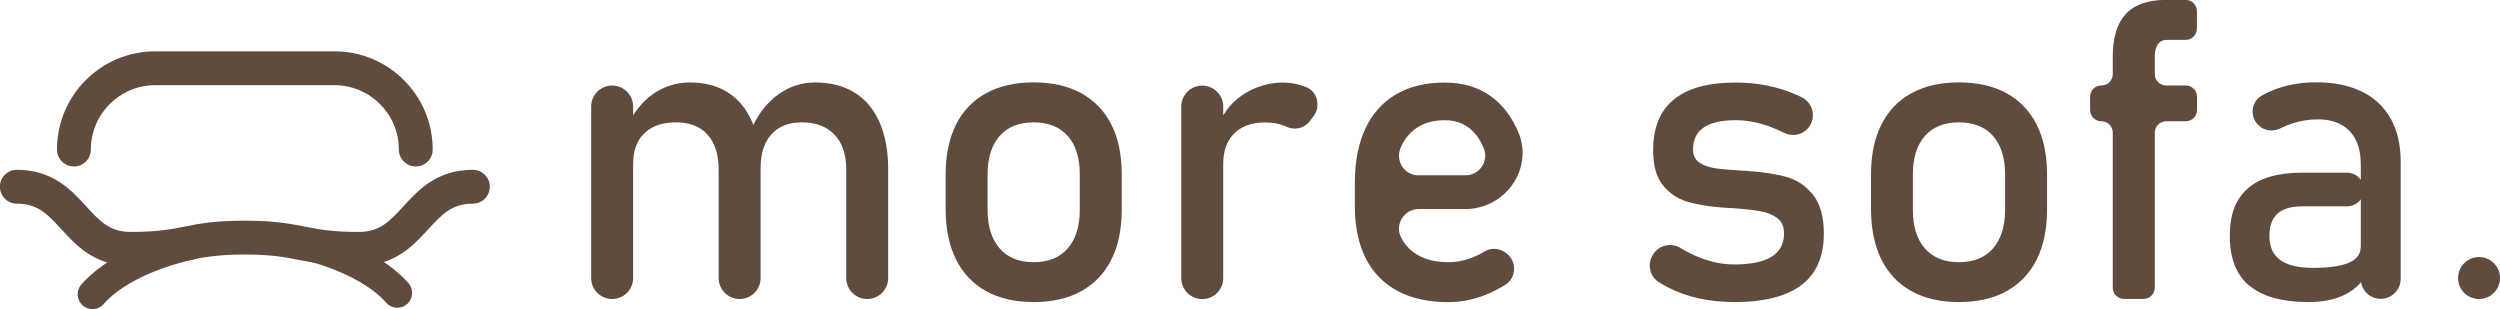
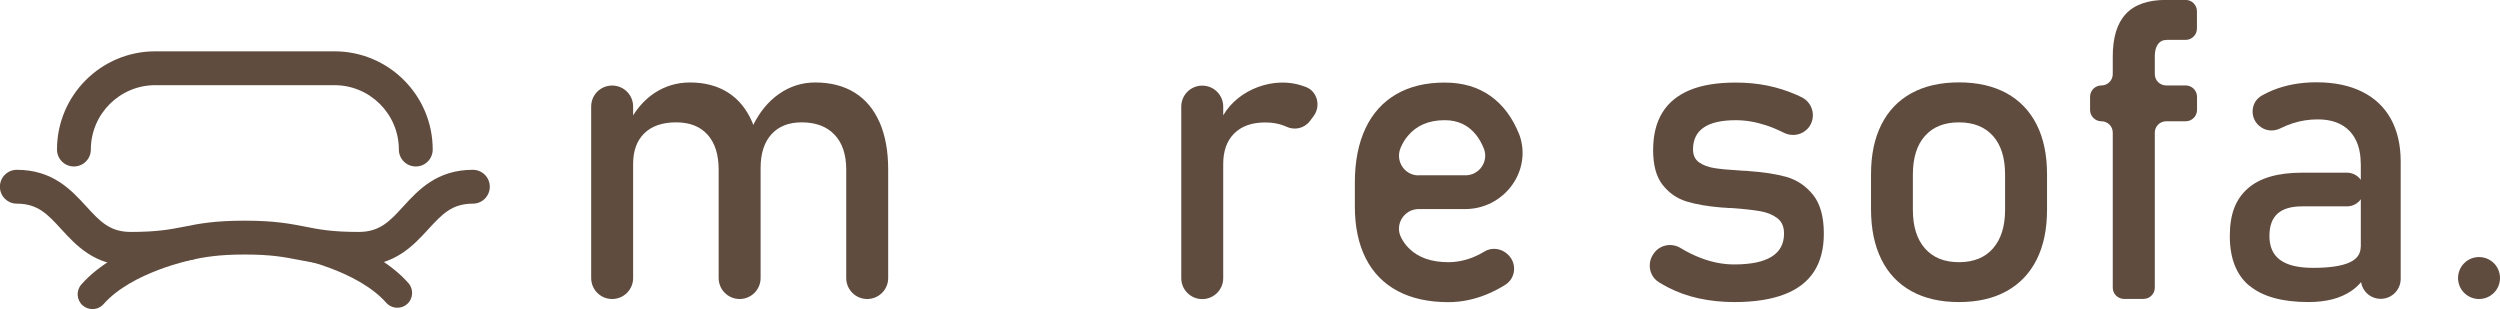
<svg xmlns="http://www.w3.org/2000/svg" id="_レイヤー_2" viewBox="0 0 277.67 34.33">
  <defs>
    <style>.cls-1{fill:#604c3f;}</style>
  </defs>
  <g id="_レイヤー_">
    <g>
      <path class="cls-1" d="m97.69,13.59c-.63-1.45-1.55-2.55-2.76-3.3-1.21-.75-2.67-1.13-4.38-1.13-1.48,0-2.83.43-4.05,1.29-1.17.82-2.11,1.97-2.84,3.43-.04-.09-.06-.2-.1-.29-.62-1.45-1.51-2.55-2.68-3.3-1.17-.75-2.59-1.13-4.25-1.13-1.43,0-2.74.39-3.92,1.16-.94.62-1.73,1.45-2.39,2.49v-.98c0-1.29-1.04-2.33-2.33-2.33h0c-1.29,0-2.33,1.04-2.33,2.33v19.05c0,1.29,1.04,2.33,2.33,2.33h0c1.29,0,2.33-1.04,2.33-2.33v-12.68c0-1.46.42-2.6,1.25-3.4.83-.81,2.01-1.21,3.53-1.21s2.67.46,3.49,1.37c.82.91,1.23,2.21,1.23,3.88v12.04c0,1.29,1.04,2.33,2.33,2.33s2.33-1.04,2.33-2.33v-12.06c0-.07,0-.13,0-.2v.04c0-1.61.4-2.86,1.2-3.74.79-.88,1.91-1.33,3.36-1.33,1.57,0,2.79.46,3.65,1.37.87.91,1.3,2.21,1.3,3.88v12.04c0,1.29,1.04,2.33,2.33,2.33h0c1.29,0,2.33-1.04,2.33-2.33v-12.06c0-2.04-.32-3.78-.95-5.23" />
-       <path class="cls-1" d="m109.53,32.34c-1.46-.81-2.58-1.98-3.35-3.53-.77-1.55-1.15-3.41-1.15-5.59v-3.86c0-2.15.39-3.99,1.15-5.52.77-1.53,1.88-2.69,3.35-3.49,1.46-.8,3.22-1.2,5.28-1.2s3.82.4,5.28,1.2c1.46.8,2.58,1.97,3.35,3.49.77,1.53,1.15,3.37,1.15,5.52v3.93c0,2.16-.38,4.01-1.15,5.54-.77,1.53-1.88,2.7-3.35,3.51-1.46.81-3.22,1.21-5.28,1.21s-3.81-.4-5.28-1.21m9.06-4.75c.89-1.02,1.34-2.45,1.34-4.29v-3.93c0-1.84-.45-3.27-1.34-4.27-.89-1-2.15-1.51-3.78-1.51s-2.89.5-3.78,1.51c-.89,1-1.34,2.43-1.34,4.27v3.93c0,1.84.45,3.27,1.34,4.29.89,1.02,2.15,1.53,3.78,1.53s2.89-.51,3.78-1.53" />
      <path class="cls-1" d="m145.01,9.64s-.02,0-.03,0l-.25-.09c-3.18-1.13-7.18.34-8.87,3.26v-.97c0-1.29-1.04-2.33-2.33-2.33s-2.33,1.04-2.33,2.33v19.05c0,1.29,1.04,2.33,2.33,2.33s2.33-1.04,2.33-2.33v-12.68c0-1.45.41-2.58,1.22-3.39.82-.81,1.96-1.22,3.44-1.22.82,0,1.54.13,2.17.39.06.03.12.05.18.08.93.44,2.02.18,2.63-.64l.41-.55c.82-1.11.4-2.76-.9-3.23" />
      <path class="cls-1" d="m168.74,14.94c-.74-1.87-1.81-3.3-3.21-4.29-1.4-.99-3.09-1.48-5.07-1.48-2.1,0-3.9.43-5.39,1.3-1.49.87-2.63,2.13-3.41,3.79-.78,1.66-1.18,3.66-1.18,6.01v2.67c0,2.25.41,4.18,1.22,5.77.81,1.59,2,2.8,3.55,3.62,1.55.82,3.43,1.23,5.62,1.23,1.48,0,2.95-.31,4.41-.93.68-.29,1.33-.63,1.94-1.02,1.13-.73,1.27-2.33.32-3.28l-.04-.04c-.7-.7-1.79-.87-2.63-.35-.38.23-.78.44-1.2.61-.93.38-1.87.57-2.81.57-1.9,0-3.37-.52-4.41-1.58-.34-.34-.62-.74-.84-1.18-.73-1.43.35-3.14,1.96-3.14h5.18c4.15,0,7.29-3.96,6.11-7.94-.04-.13-.08-.25-.12-.35m-11.18,4.55c-1.57,0-2.61-1.6-2-3.05.21-.5.48-.95.81-1.34.97-1.16,2.33-1.74,4.1-1.74,1.44,0,2.6.54,3.46,1.61.35.44.64.95.88,1.54.56,1.42-.5,2.97-2.03,2.97h-5.21Z" />
      <path class="cls-1" d="m188.68,33.14c-1.23-.27-2.37-.68-3.44-1.23-.34-.18-.68-.37-1-.57-1.11-.7-1.33-2.23-.51-3.25l.05-.07c.7-.86,1.93-1.05,2.88-.47.74.45,1.48.81,2.21,1.09,1.26.49,2.51.73,3.75.73,1.84,0,3.22-.28,4.15-.86.92-.57,1.38-1.43,1.38-2.57,0-.76-.25-1.33-.75-1.71-.5-.38-1.13-.64-1.87-.77-.75-.13-1.8-.25-3.15-.35-.12,0-.25,0-.39-.01-.14,0-.27-.02-.39-.03-.06,0-.12,0-.18-.01-.06,0-.12-.01-.18-.01-1.54-.12-2.84-.35-3.91-.67-1.07-.33-1.95-.94-2.66-1.84-.71-.9-1.06-2.18-1.06-3.86s.34-3.07,1.03-4.18c.68-1.11,1.71-1.94,3.06-2.5,1.35-.56,3.05-.83,5.09-.83,1.23,0,2.41.11,3.53.34,1.12.23,2.19.57,3.21,1.02.2.09.39.18.58.27,1.28.63,1.65,2.3.74,3.4-.67.81-1.8,1.01-2.73.54-.66-.33-1.31-.61-1.96-.82-1.15-.38-2.27-.57-3.37-.57-1.58,0-2.77.27-3.56.81-.79.54-1.19,1.35-1.19,2.43,0,.64.22,1.12.67,1.44.45.32,1.02.53,1.7.64.68.11,1.66.2,2.92.27.09.02.19.02.29.02s.2,0,.31.02h.14s.09,0,.14.02c1.66.11,3.07.33,4.24.66,1.16.34,2.14,1,2.93,1.99.79.99,1.19,2.42,1.19,4.29,0,1.71-.37,3.12-1.1,4.24-.73,1.12-1.83,1.96-3.3,2.52s-3.32.85-5.54.85c-1.4,0-2.71-.14-3.94-.41" />
      <path class="cls-1" d="m212.3,32.34c-1.46-.81-2.58-1.98-3.34-3.53-.77-1.55-1.15-3.41-1.15-5.59v-3.86c0-2.15.38-3.99,1.15-5.52.77-1.53,1.88-2.69,3.34-3.49,1.46-.8,3.22-1.2,5.28-1.2s3.81.4,5.28,1.2c1.46.8,2.58,1.97,3.35,3.49.77,1.53,1.15,3.37,1.15,5.52v3.93c0,2.16-.38,4.01-1.15,5.54-.77,1.53-1.88,2.7-3.35,3.51-1.46.81-3.22,1.21-5.28,1.21s-3.81-.4-5.28-1.21m9.06-4.75c.89-1.02,1.34-2.45,1.34-4.29v-3.93c0-1.84-.45-3.27-1.34-4.27-.89-1-2.15-1.51-3.78-1.51s-2.89.5-3.78,1.51c-.89,1-1.34,2.43-1.34,4.27v3.93c0,1.84.44,3.27,1.34,4.29.89,1.02,2.15,1.53,3.78,1.53s2.89-.51,3.78-1.53" />
      <path class="cls-1" d="m239.67,4.93c.23-.33.56-.5,1-.5h2.08c.69,0,1.26-.56,1.26-1.26v-1.92c0-.69-.56-1.26-1.26-1.26h-2.17c-2.01,0-3.5.52-4.47,1.56-.97,1.04-1.45,2.61-1.45,4.72v1.96c0,.69-.56,1.26-1.26,1.26s-1.26.56-1.26,1.26v1.46c0,.69.56,1.26,1.26,1.26s1.26.56,1.26,1.26v17.22c0,.69.56,1.25,1.26,1.25h2.15c.69,0,1.26-.56,1.26-1.25V14.73c0-.69.56-1.26,1.26-1.26h2.17c.69,0,1.26-.56,1.26-1.26v-1.46c0-.69-.56-1.26-1.26-1.26h-2.17c-.69,0-1.26-.56-1.26-1.26v-2.01c0-.53.11-.97.34-1.3" />
      <path class="cls-1" d="m249.83,31.74c-1.45-1.21-2.17-3.05-2.17-5.52s.66-4.1,1.99-5.28c1.32-1.17,3.33-1.76,6.01-1.76h5.02c.97,0,1.78.74,1.87,1.71.09,1.09-.77,2.03-1.87,2.03h-4.99c-1.22,0-2.13.27-2.73.81-.6.54-.9,1.37-.9,2.48,0,1.2.4,2.09,1.2,2.67.8.58,2.01.87,3.64.87,1.78,0,3.11-.19,3.99-.57.88-.38,1.31-.97,1.31-1.78l.37,2.56c.08.54-.07,1.1-.44,1.5-.29.32-.61.61-.97.85-.6.41-1.3.72-2.09.93-.79.2-1.68.31-2.67.31-2.92,0-5.11-.61-6.56-1.82m12.36-13.56c0-1.55-.42-2.76-1.24-3.62-.83-.86-2.01-1.29-3.53-1.29-.94,0-1.87.14-2.77.43-.48.15-.93.34-1.35.55-.7.36-1.52.34-2.17-.1l-.04-.03c-1.26-.86-1.2-2.76.12-3.5.37-.21.76-.4,1.17-.57,1.47-.6,3.1-.9,4.9-.9,1.96,0,3.65.35,5.05,1.04,1.4.69,2.47,1.7,3.2,3.01.73,1.32,1.1,2.91,1.1,4.76v13.02c0,1.22-.99,2.22-2.22,2.22s-2.21-.99-2.21-2.22v-12.81Z" />
      <path class="cls-1" d="m275.34,28.55h0c1.29,0,2.33,1.04,2.33,2.33h0c0,1.29-1.04,2.33-2.33,2.33h0c-1.29,0-2.33-1.04-2.33-2.33h0c0-1.29,1.04-2.33,2.33-2.33" />
      <path class="cls-1" d="m39.85,29.52c-3.35,0-5.05-.34-6.7-.66-1.54-.3-2.99-.59-5.97-.59s-4.43.29-5.96.59c-1.65.33-3.35.66-6.7.66-3.99,0-6.05-2.25-7.71-4.06-1.51-1.65-2.6-2.84-4.94-2.84-1.04,0-1.88-.84-1.88-1.88s.84-1.88,1.88-1.88c3.99,0,6.05,2.25,7.71,4.06,1.51,1.65,2.6,2.84,4.94,2.84,2.98,0,4.43-.29,5.97-.59,1.64-.33,3.34-.66,6.69-.66s5.05.34,6.7.66c1.54.31,2.99.59,5.97.59,2.34,0,3.44-1.19,4.95-2.84,1.66-1.81,3.72-4.06,7.72-4.06,1.04,0,1.88.84,1.88,1.88s-.84,1.88-1.88,1.88c-2.34,0-3.43,1.19-4.95,2.84-1.66,1.81-3.72,4.06-7.72,4.06" />
      <path class="cls-1" d="m46.18,18.49c-1.04,0-1.88-.84-1.88-1.88,0-3.94-3.21-7.15-7.15-7.15h-19.91c-3.94,0-7.15,3.21-7.15,7.15,0,1.04-.84,1.88-1.88,1.88s-1.88-.84-1.88-1.88c0-6.02,4.89-10.91,10.91-10.91h19.91c6.02,0,10.91,4.89,10.91,10.91,0,1.04-.84,1.88-1.88,1.88" />
      <path class="cls-1" d="m10.27,34.33c-.39,0-.78-.14-1.09-.41-.68-.6-.75-1.65-.14-2.33,3.9-4.42,11.43-5.92,11.74-5.99.9-.17,1.76.41,1.93,1.3.17.89-.41,1.76-1.3,1.94-.07.01-6.75,1.36-9.9,4.93-.33.37-.78.56-1.24.56" />
      <path class="cls-1" d="m44.13,34.18c-.46,0-.91-.19-1.24-.56-3.16-3.57-9.84-4.92-9.9-4.93-.89-.18-1.48-1.04-1.3-1.94.18-.89,1.04-1.48,1.93-1.3.32.06,7.84,1.57,11.74,5.99.6.68.54,1.73-.14,2.33-.31.28-.7.41-1.09.41" />
    </g>
  </g>
</svg>